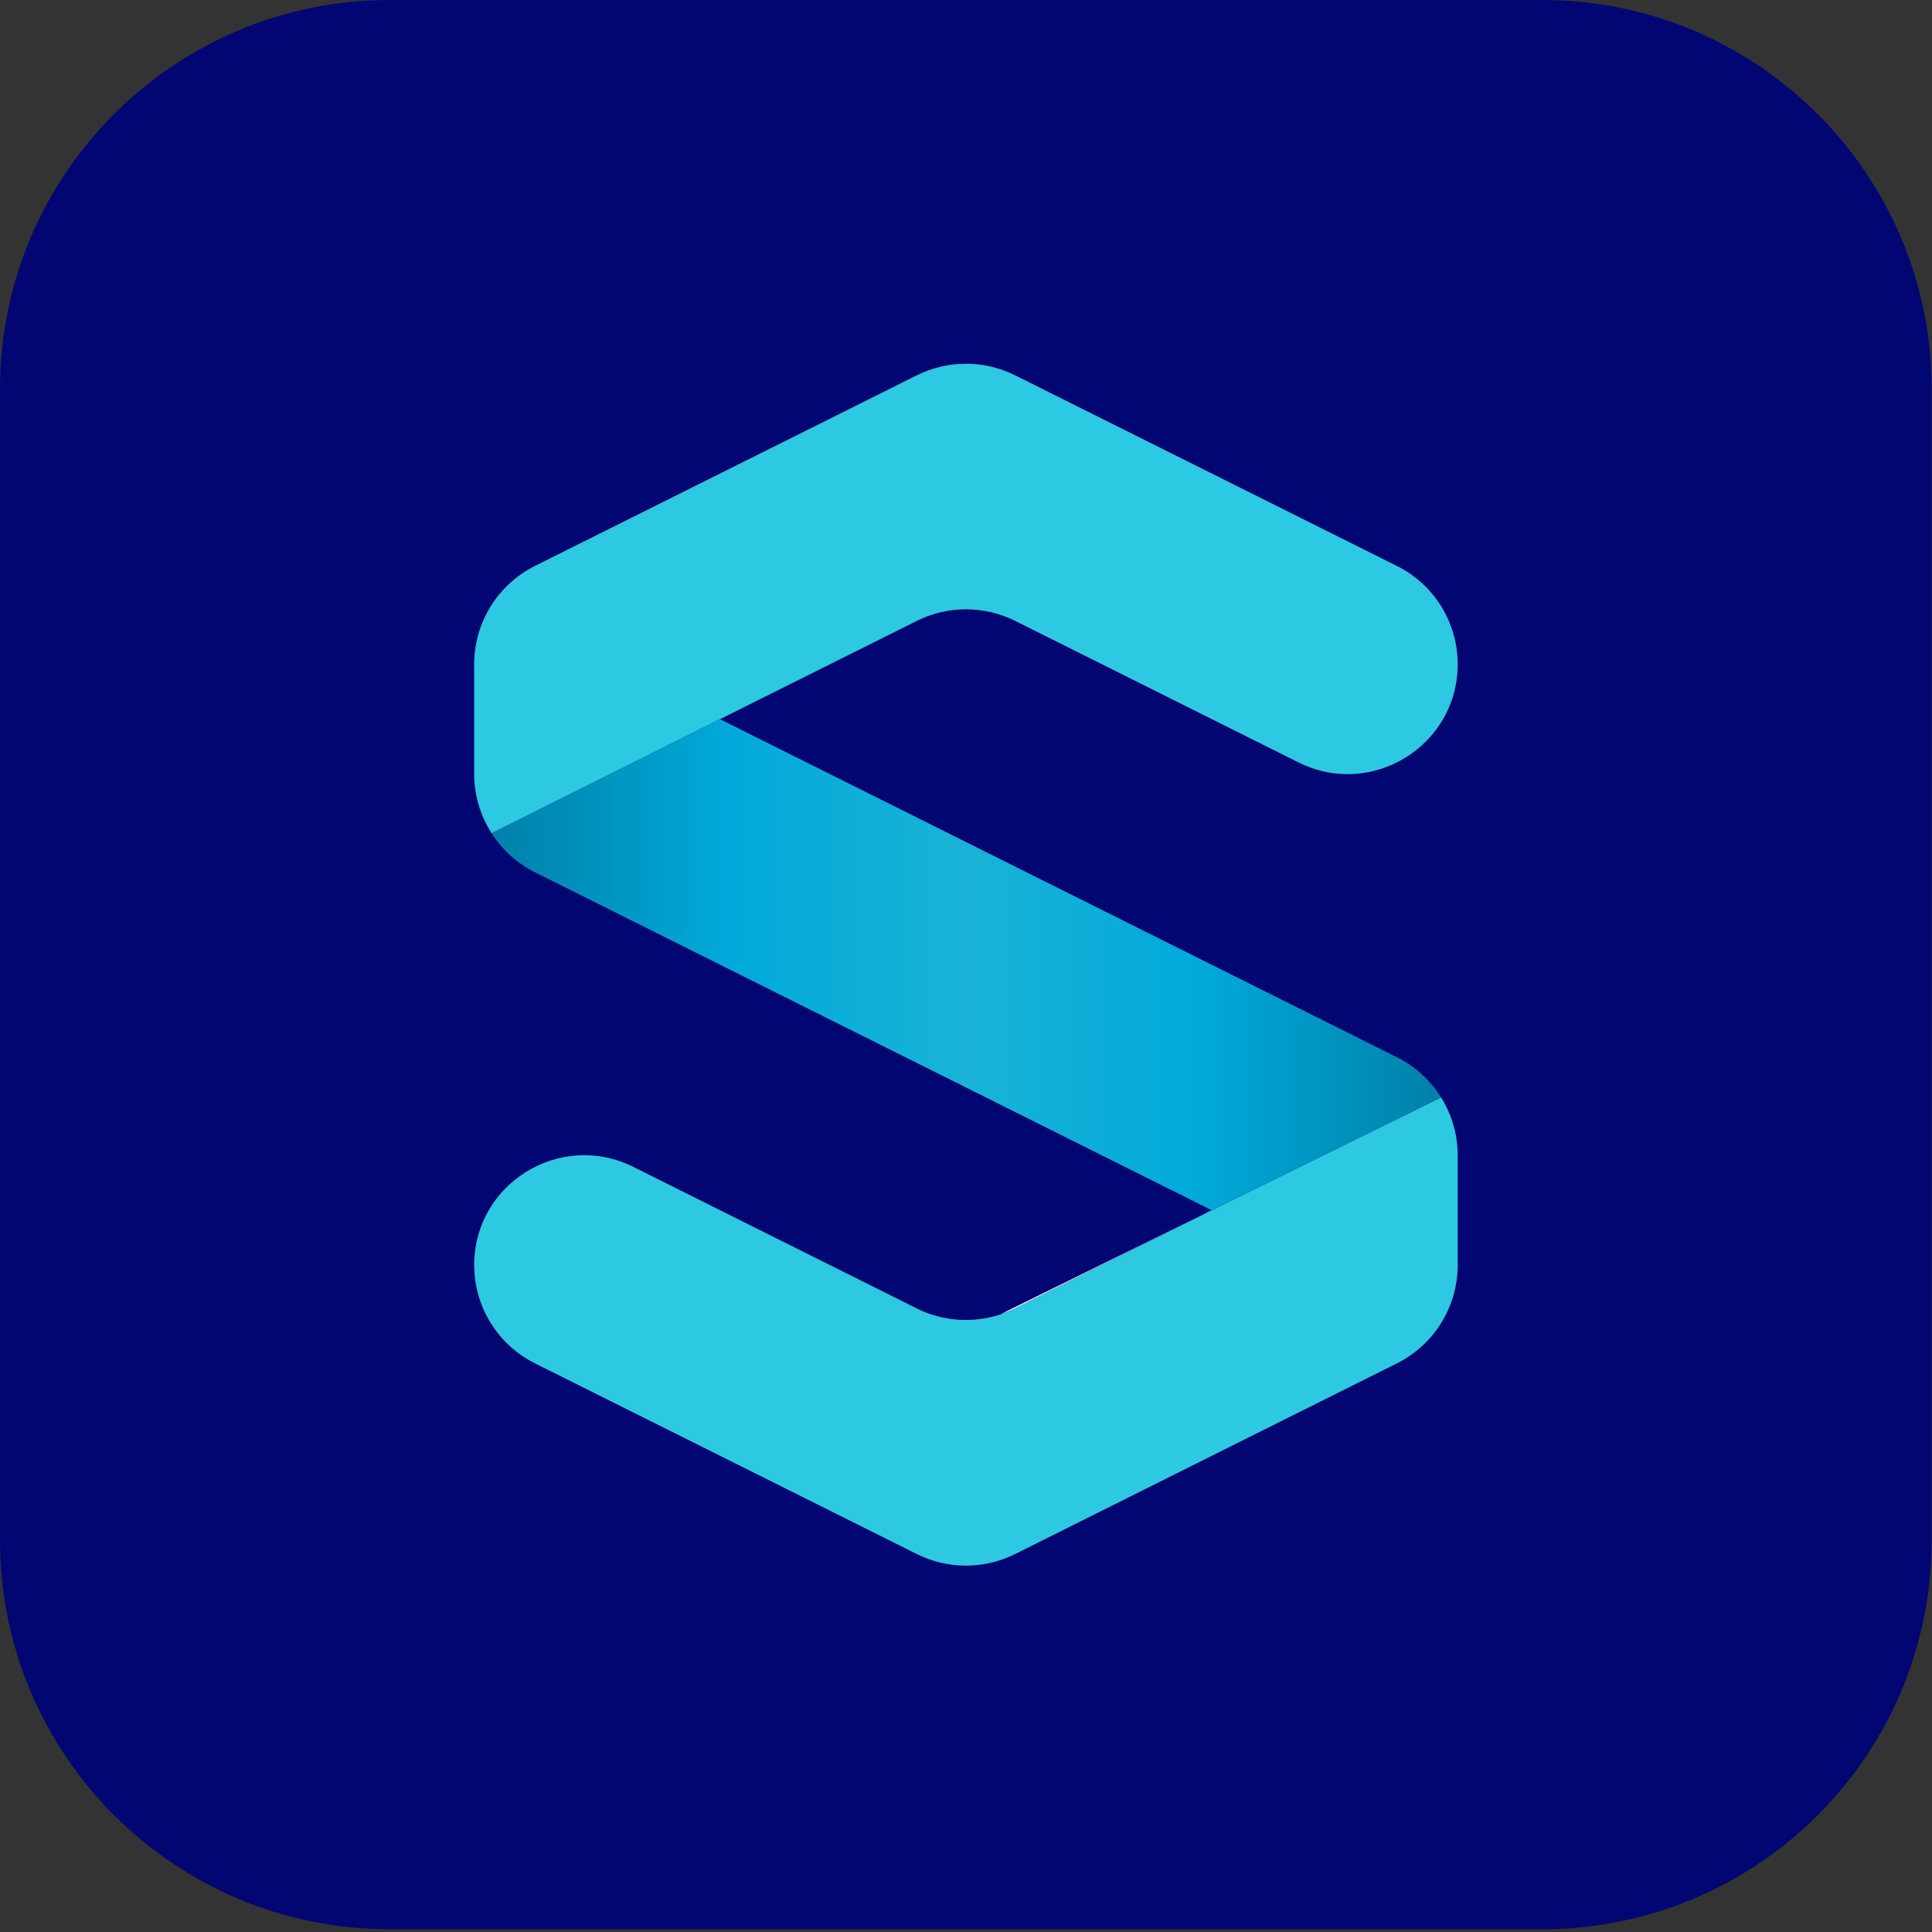
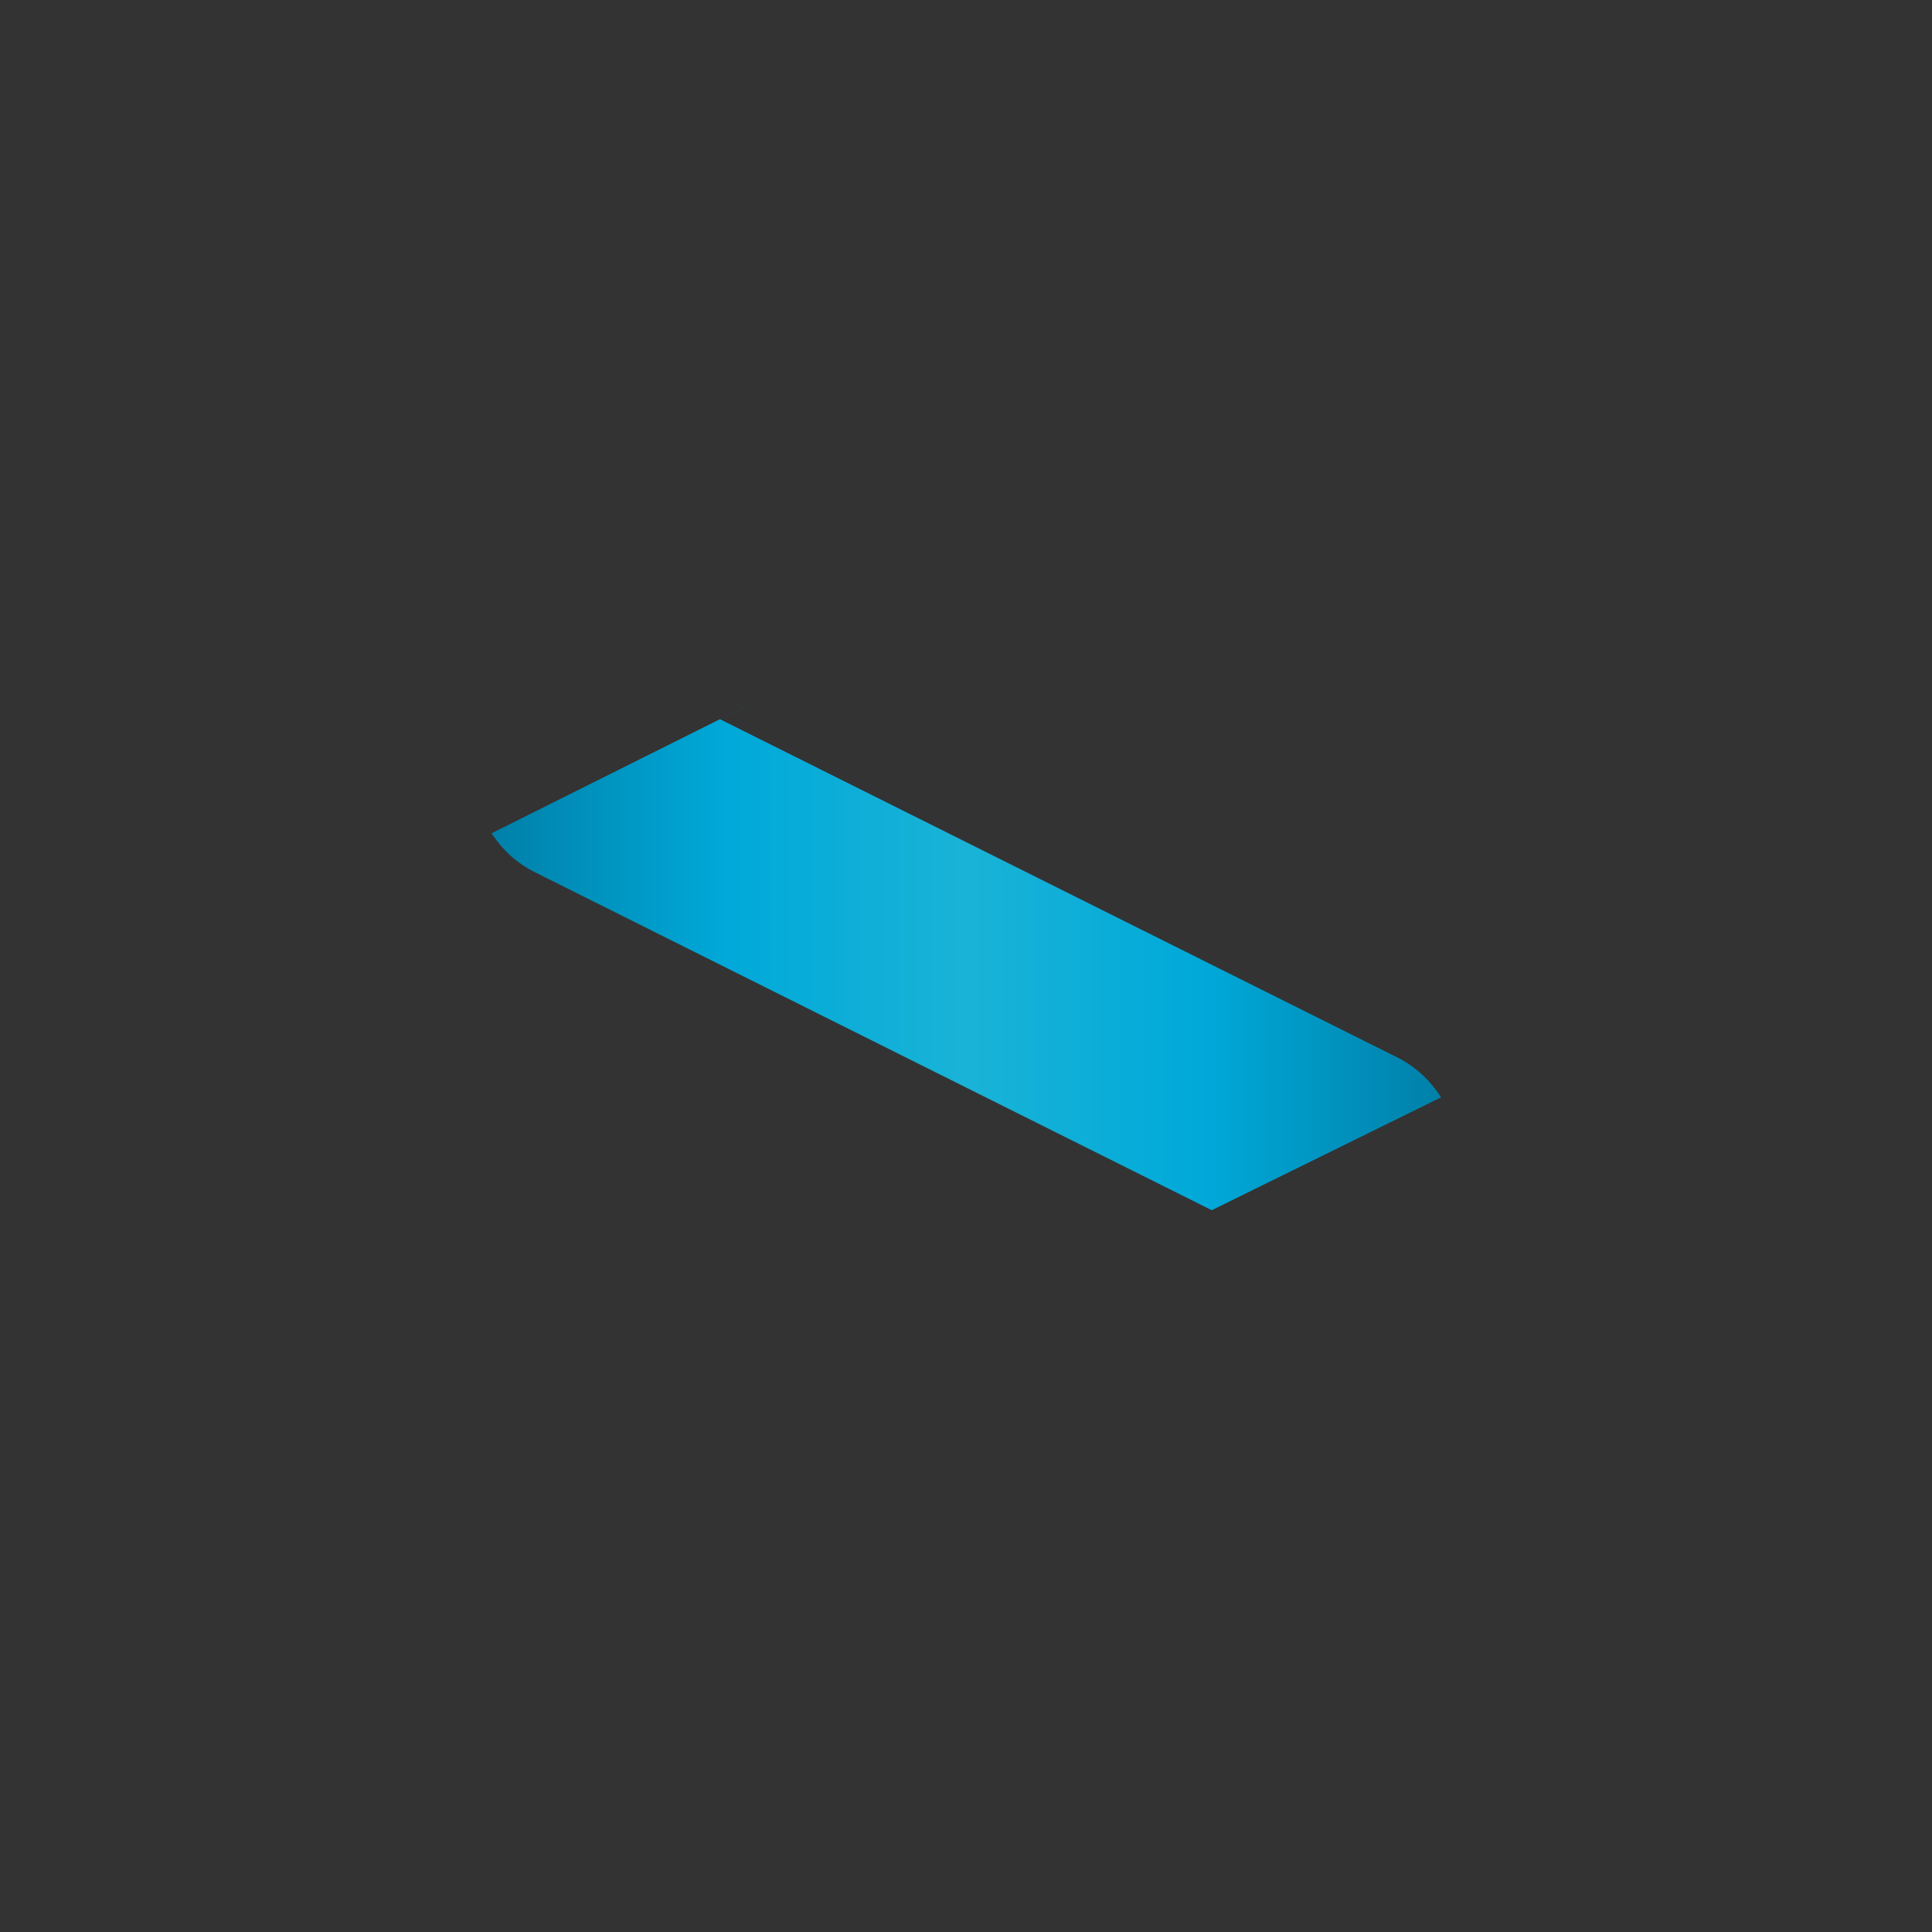
<svg xmlns="http://www.w3.org/2000/svg" width="30" height="30" viewBox="0 0 30 30" fill="none">
  <rect x="0" y="0" width="30" height="30" fill="#333333" stroke="none" />
-   <path d="M23.946 29.957H6.049C4.378 29.957 2.867 29.28 1.772 28.187C0.678 27.094 0 25.583 0 23.916V6.041C0 4.373 0.678 2.863 1.772 1.77C2.867 0.677 4.38 0 6.049 0H23.946C25.534 0 26.978 0.611 28.056 1.61C29.248 2.713 29.995 4.29 29.995 6.041V23.916C29.995 25.569 29.33 27.067 28.253 28.159C27.155 29.269 25.631 29.957 23.946 29.957Z" fill="#020672" />
  <path d="M15.534 20.409C15.534 20.409 15.526 20.411 15.523 20.412H15.525L15.534 20.409Z" fill="white" />
-   <path d="M18.815 18.793L15.531 20.41C15.61 20.384 15.687 20.354 15.762 20.317L18.816 18.791L18.815 18.793Z" fill="white" />
-   <path d="M14.236 20.318L9.835 18.12C8.7 17.553 7.363 18.377 7.363 19.645C7.363 20.29 7.729 20.881 8.307 21.17L14.236 24.131C14.716 24.371 15.281 24.371 15.763 24.131L21.691 21.17C22.27 20.881 22.635 20.29 22.635 19.645V17.939C22.635 17.615 22.542 17.304 22.377 17.04L18.817 18.792L15.763 20.318C15.688 20.355 15.611 20.385 15.532 20.411L15.524 20.415H15.522C15.1 20.549 14.638 20.519 14.236 20.318Z" fill="#2DC8E1" />
  <path d="M7.633 12.938C7.796 13.192 8.025 13.404 8.306 13.544L18.816 18.792L22.376 17.04C22.213 16.778 21.978 16.559 21.69 16.416L11.18 11.168L14.234 9.642L7.633 12.939V12.938Z" fill="url(#paint0_linear_2278_12819)" />
-   <path d="M15.763 9.641L20.164 11.839C21.298 12.405 22.635 11.581 22.635 10.314C22.635 9.668 22.27 9.077 21.691 8.788L15.763 5.828C15.283 5.588 14.717 5.588 14.236 5.828L8.307 8.788C7.729 9.077 7.363 9.668 7.363 10.314V12.019C7.363 12.351 7.461 12.669 7.634 12.938L14.236 9.641C14.716 9.401 15.281 9.401 15.763 9.641Z" fill="#2DC8E1" />
  <defs>
    <linearGradient id="paint0_linear_2278_12819" x1="7.633" y1="14.217" x2="22.375" y2="14.217" gradientUnits="userSpaceOnUse">
      <stop stop-color="#0080A9" />
      <stop offset="0.25" stop-color="#00A9D9" />
      <stop offset="0.5" stop-color="#1AB3D7" />
      <stop offset="0.75" stop-color="#00A9D9" />
      <stop offset="1" stop-color="#0080A9" />
    </linearGradient>
  </defs>
</svg>